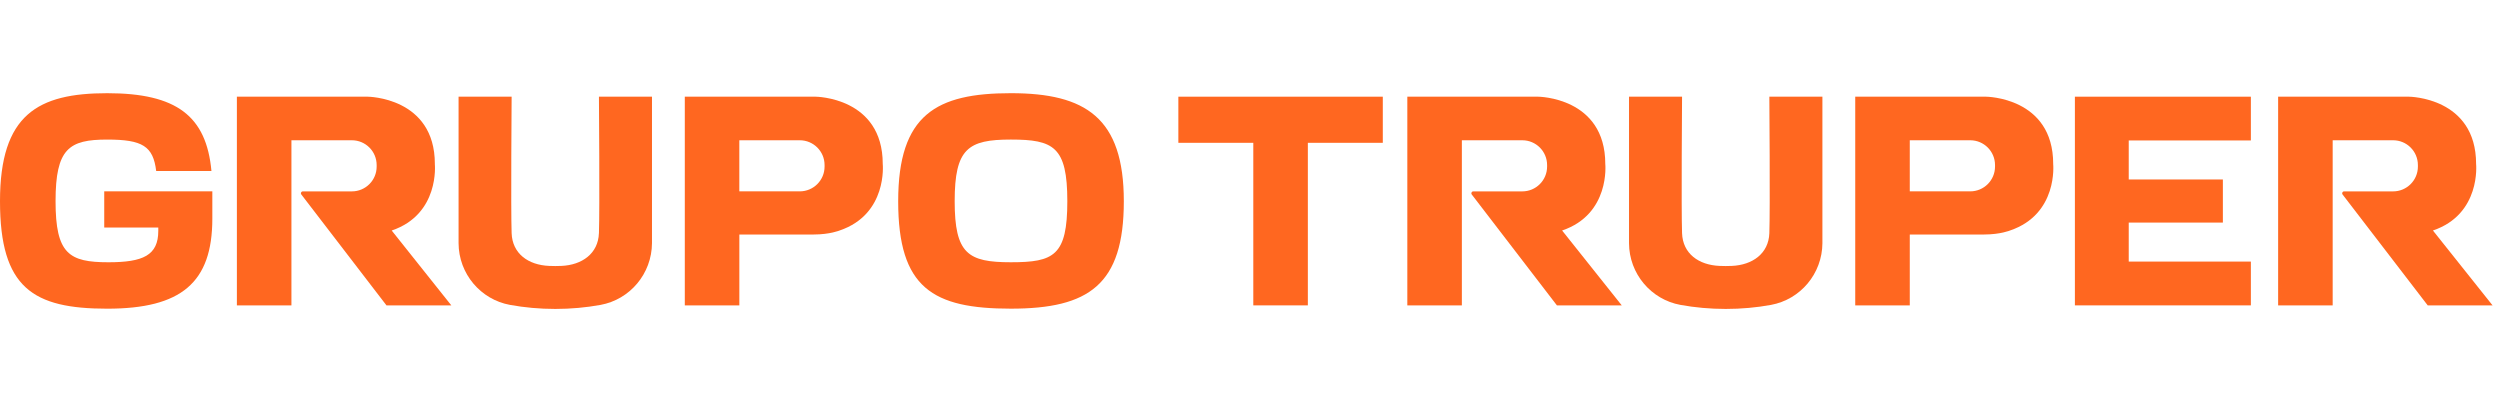
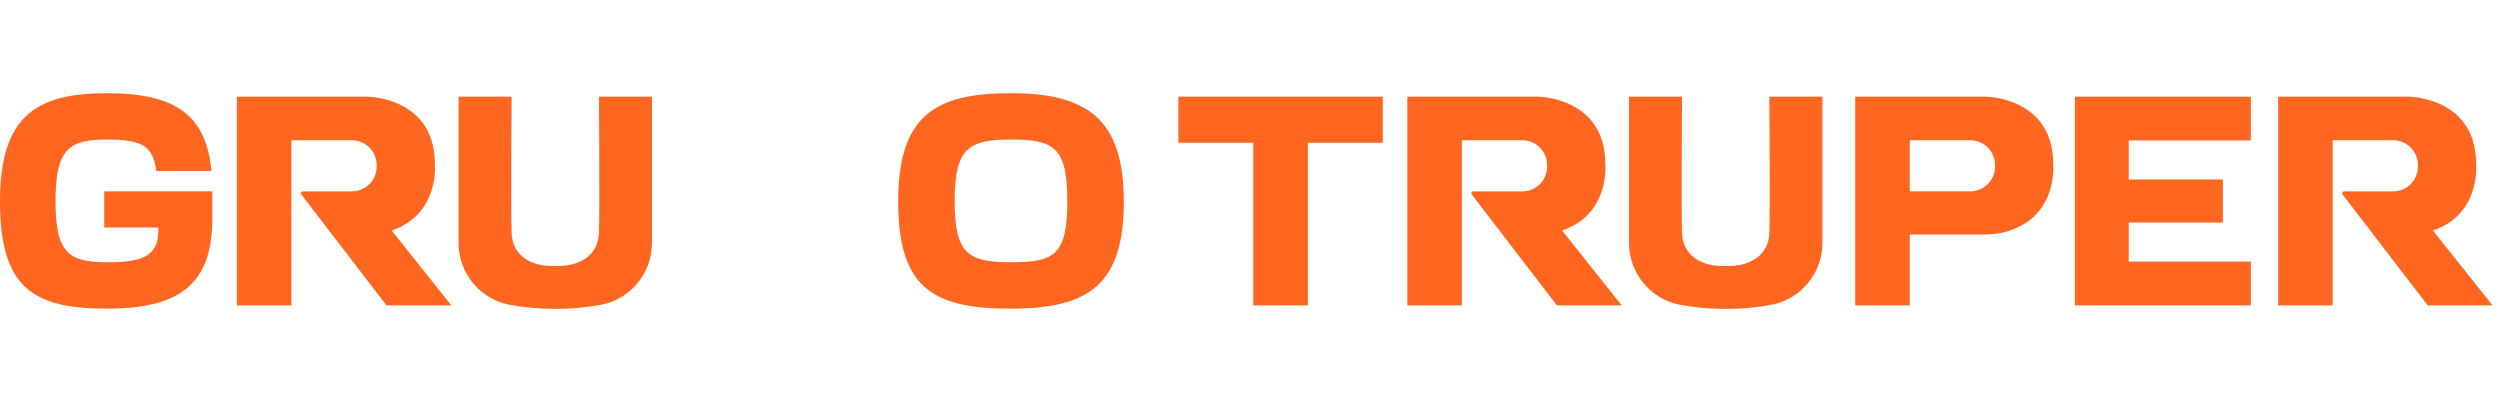
<svg xmlns="http://www.w3.org/2000/svg" width="215" height="34" viewBox="0 0 215 34" fill="none">
  <g clip-path="url(#clip0_2096_1654)">
    <path d="M51.507 20.057C51.443 21.813 50.049 22.791 48.284 22.868C47.931 22.884 47.577 22.884 47.223 22.868C45.427 22.791 44.064 21.813 44 20.057C43.926 18.041 44 8.315 44 8.315H39.437V20.906C39.446 23.556 41.343 25.76 43.86 26.221C45.096 26.446 46.403 26.568 47.754 26.568C49.105 26.568 50.412 26.446 51.648 26.221C54.163 25.76 56.053 23.556 56.071 20.906V8.315H51.509C51.509 8.315 51.583 18.042 51.509 20.057H51.507Z" fill="#FF6720" />
    <path d="M37.398 14.105C37.398 8.345 31.615 8.315 31.615 8.315H20.372V26.264H25.063V12.063H30.261C31.438 12.063 32.392 13.017 32.392 14.194V14.328C32.392 15.504 31.438 16.459 30.261 16.459H26.044C25.906 16.459 25.828 16.617 25.914 16.726L33.238 26.265H38.815L33.686 19.825C37.829 18.422 37.396 14.109 37.396 14.109L37.398 14.105Z" fill="#FF6720" />
-     <path d="M70.136 8.315H58.893V26.264H63.584V20.167H69.985C71.365 20.167 72.207 19.822 72.207 19.822C76.349 18.419 75.916 14.105 75.916 14.105C75.916 8.345 70.134 8.315 70.134 8.315H70.136ZM70.913 14.326C70.913 15.503 69.958 16.457 68.781 16.457H63.582V12.063H65.712H68.781C69.958 12.063 70.913 13.017 70.913 14.194V14.328V14.326Z" fill="#FF6720" />
    <path d="M8.965 19.57H13.613V19.853C13.613 21.963 12.303 22.555 9.324 22.555C5.934 22.555 4.778 21.834 4.778 17.305C4.778 12.775 5.934 12.003 9.22 12.003C12.251 12.003 13.175 12.57 13.432 14.706H18.184C17.748 9.971 15.179 8.015 9.22 8.015C3.262 8.015 0 9.842 0 17.307C0 24.771 2.851 26.547 9.22 26.547C15.59 26.547 18.261 24.308 18.261 18.799V16.457H8.964V19.571L8.965 19.57Z" fill="#FF6720" />
    <path d="M86.933 8.014C80.534 8.014 77.244 9.841 77.244 17.305C77.244 24.769 80.221 26.545 86.933 26.545C93.645 26.545 96.649 24.486 96.649 17.305C96.649 10.124 93.359 8.014 86.933 8.014ZM86.933 22.554C83.251 22.554 82.102 21.833 82.102 17.303C82.102 12.774 83.251 12.002 86.933 12.002C90.615 12.002 91.79 12.619 91.79 17.303C91.79 21.988 90.641 22.554 86.933 22.554Z" fill="#FF6720" />
    <path d="M101.339 8.315H118.921V12.282H112.475V26.262H107.784V12.282H101.339V8.315Z" fill="#FF6720" />
    <path d="M178.441 8.315H193.575V12.079H183.071V15.435H191.167V19.142H183.071V22.496H193.575V26.262H178.441V8.315Z" fill="#FF6720" />
    <path d="M156.728 20.906C156.71 23.556 154.822 25.758 152.306 26.221C151.07 26.448 149.763 26.568 148.412 26.568C147.06 26.568 145.753 26.446 144.517 26.221C142.001 25.76 140.105 23.556 140.095 20.906V8.315H144.657C144.657 8.315 144.583 18.042 144.657 20.057C144.721 21.813 146.084 22.791 147.88 22.868C148.233 22.884 148.587 22.884 148.942 22.868C150.706 22.791 152.1 21.813 152.164 20.057C152.238 18.041 152.164 8.315 152.164 8.315H156.727V20.906H156.728Z" fill="#FF6720" />
    <path d="M134.345 19.822C138.488 18.419 138.055 14.105 138.055 14.105C138.055 8.345 132.273 8.315 132.273 8.315H121.03V26.264H125.72V12.063H130.918C132.095 12.063 133.05 13.017 133.05 14.194V14.328C133.05 15.504 132.095 16.459 130.918 16.459H126.701C126.563 16.459 126.487 16.617 126.571 16.726L133.896 26.265H139.472L134.343 19.825L134.345 19.822Z" fill="#FF6720" />
    <path d="M209.235 19.822C213.378 18.419 212.945 14.105 212.945 14.105C212.945 8.345 207.163 8.315 207.163 8.315H195.919V26.264H200.61V12.063H205.808C206.985 12.063 207.939 13.017 207.939 14.194V14.328C207.939 15.504 206.985 16.459 205.808 16.459H201.591C201.453 16.459 201.377 16.617 201.461 16.726L208.785 26.265H214.362L209.233 19.825L209.235 19.822Z" fill="#FF6720" />
    <path d="M176.575 14.105C176.575 8.345 170.793 8.315 170.793 8.315H159.55V26.264H164.241V20.167H170.642C172.023 20.167 172.864 19.822 172.864 19.822C177.007 18.419 176.574 14.105 176.574 14.105H176.575ZM171.572 14.326C171.572 15.503 170.617 16.457 169.44 16.457H164.241V12.063H169.44C170.617 12.063 171.572 13.017 171.572 14.194V14.328V14.326Z" fill="#FF6720" />
  </g>
  <defs>
    <clipPath id="clip0_2096_1654">
      <rect width="214.756" height="33.307" fill="white" transform="translate(0 0.637)" />
    </clipPath>
  </defs>
</svg>